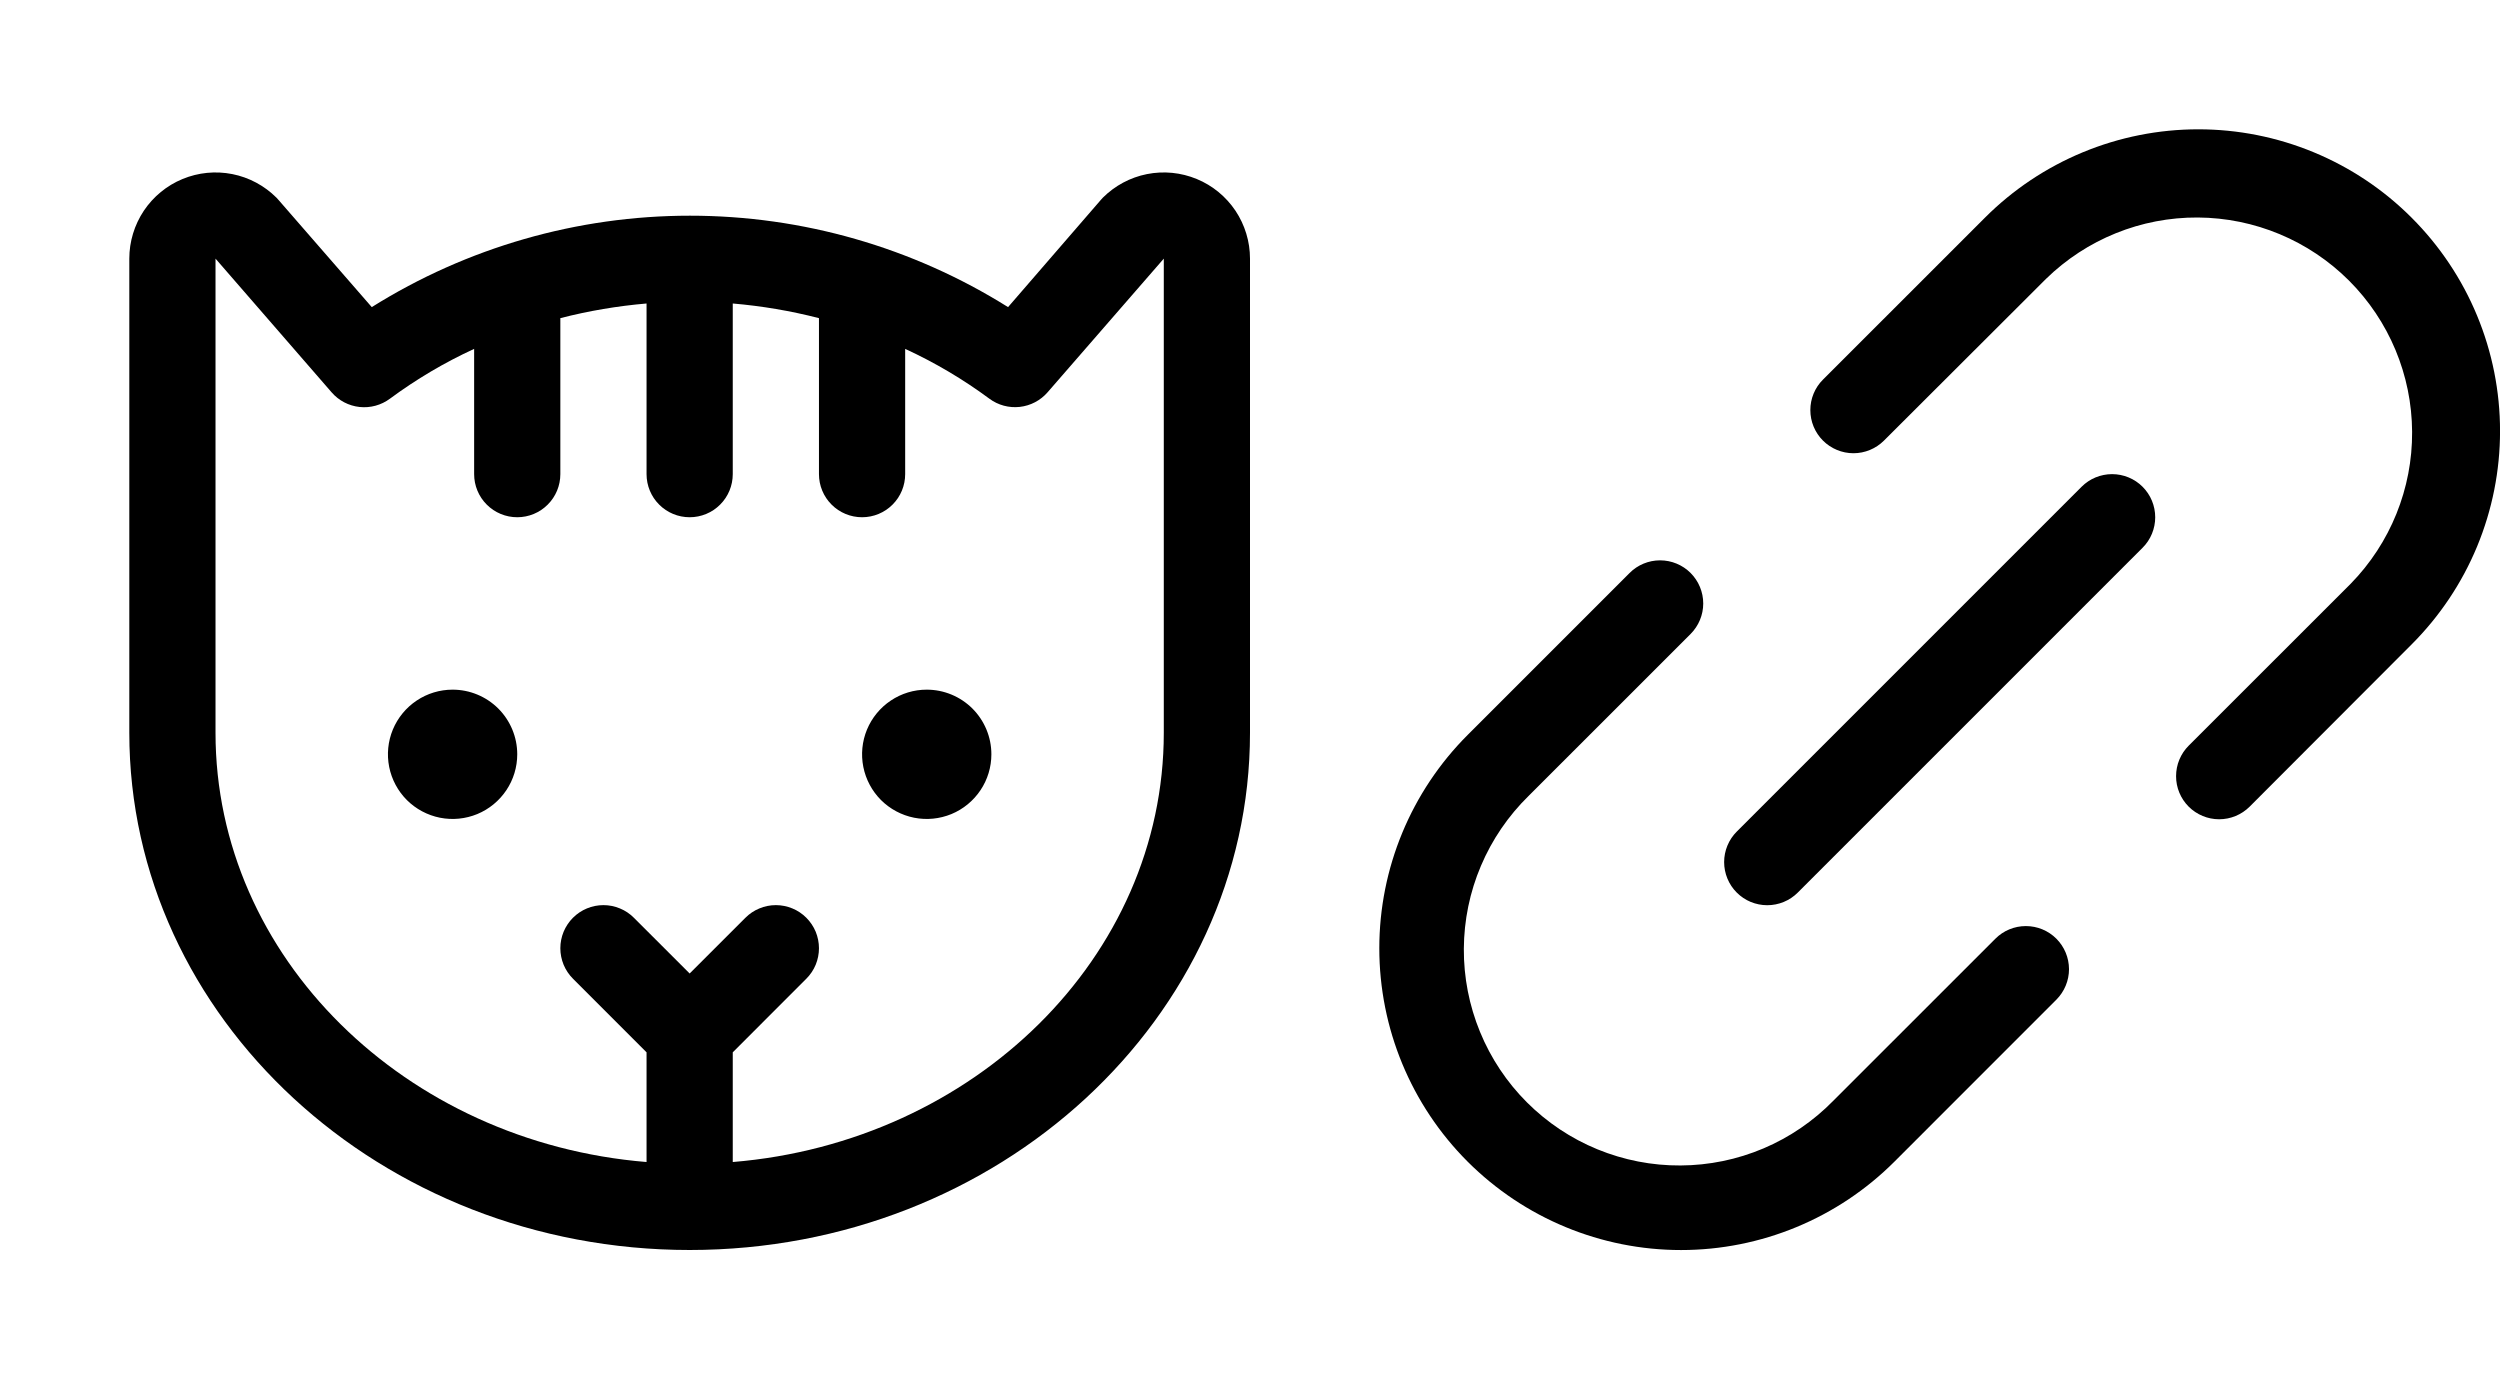
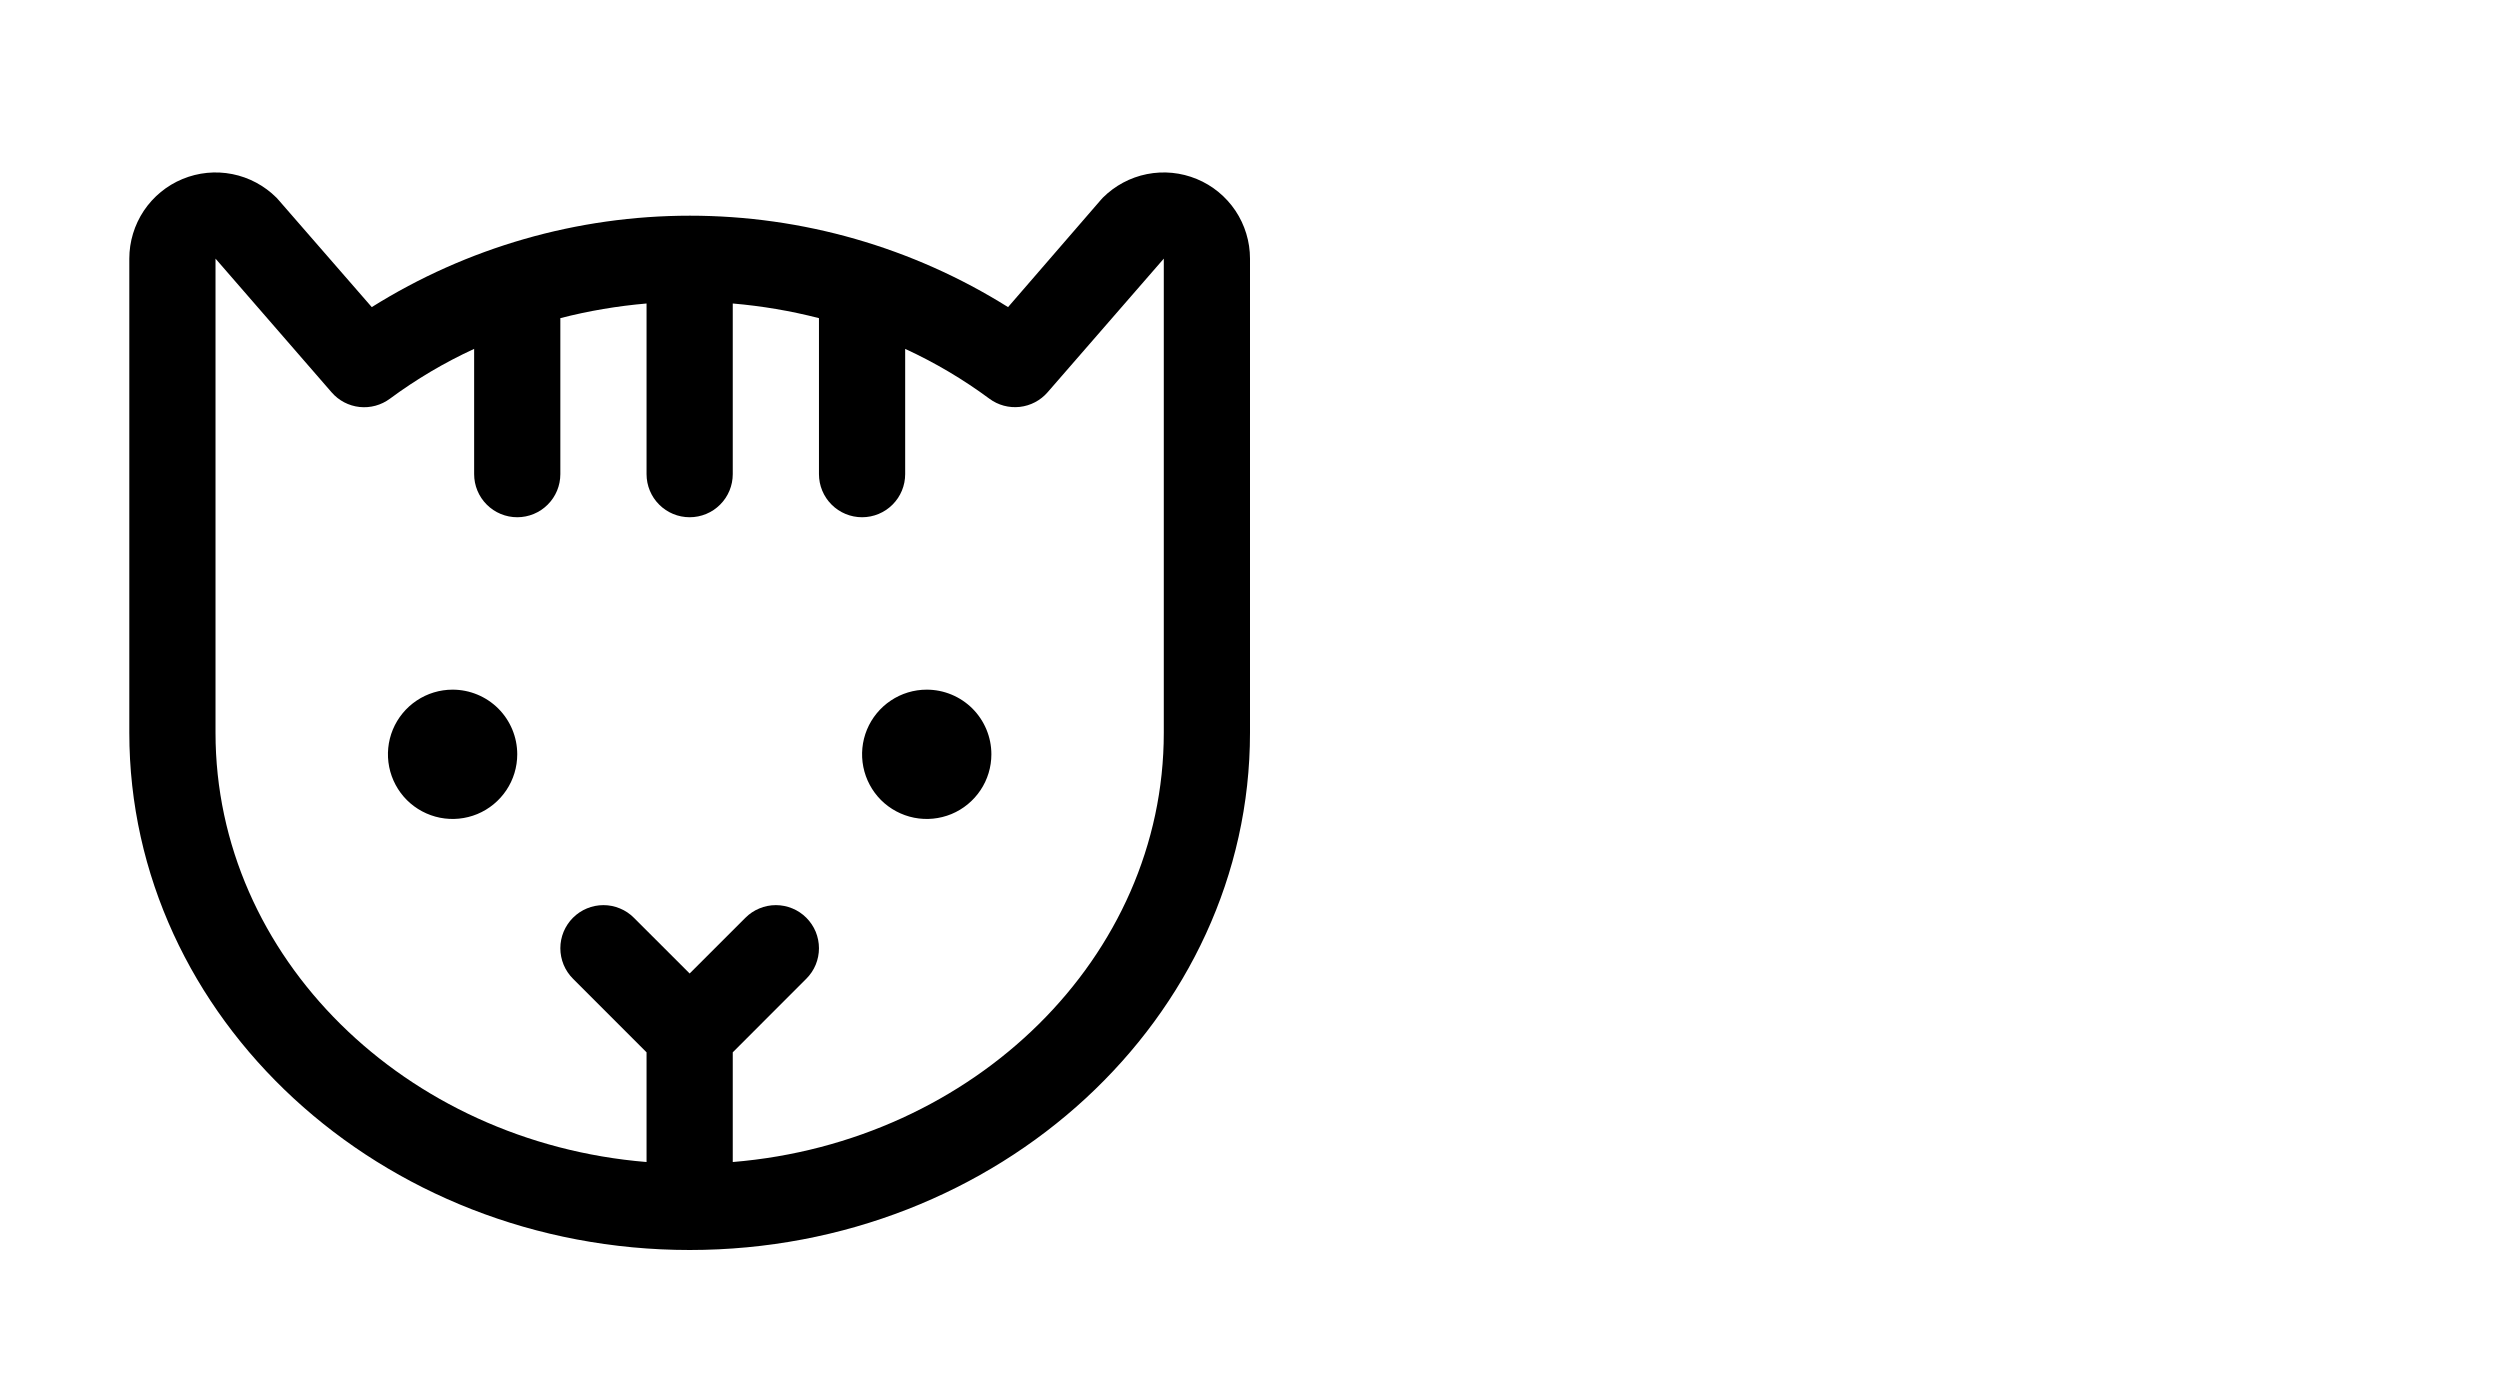
<svg xmlns="http://www.w3.org/2000/svg" width="58" height="32" viewBox="0 0 58 32" fill="none">
  <path d="M12 17.5C12 17.797 11.912 18.087 11.747 18.333C11.582 18.58 11.348 18.772 11.074 18.886C10.8 18.999 10.498 19.029 10.207 18.971C9.916 18.913 9.649 18.77 9.439 18.561C9.23 18.351 9.087 18.084 9.029 17.793C8.971 17.502 9.001 17.2 9.114 16.926C9.228 16.652 9.42 16.418 9.667 16.253C9.913 16.088 10.203 16 10.5 16C10.898 16 11.279 16.158 11.561 16.439C11.842 16.721 12 17.102 12 17.5ZM21.5 16C21.203 16 20.913 16.088 20.667 16.253C20.42 16.418 20.228 16.652 20.114 16.926C20.001 17.2 19.971 17.502 20.029 17.793C20.087 18.084 20.23 18.351 20.439 18.561C20.649 18.77 20.916 18.913 21.207 18.971C21.498 19.029 21.8 18.999 22.074 18.886C22.348 18.772 22.582 18.58 22.747 18.333C22.912 18.087 23 17.797 23 17.5C23 17.102 22.842 16.721 22.561 16.439C22.279 16.158 21.898 16 21.5 16ZM29 6V17C29 23.616 23.169 29 16 29C8.831 29 3 23.616 3 17V6C3 5.605 3.118 5.218 3.337 4.889C3.557 4.561 3.869 4.304 4.235 4.153C4.6 4.002 5.002 3.962 5.39 4.039C5.778 4.116 6.134 4.307 6.414 4.586C6.431 4.604 6.446 4.62 6.461 4.638L8.625 7.125C10.837 5.739 13.396 5.004 16.006 5.004C18.617 5.004 21.175 5.739 23.387 7.125L25.539 4.638C25.554 4.62 25.569 4.604 25.586 4.586C25.866 4.307 26.222 4.116 26.61 4.039C26.998 3.962 27.4 4.002 27.765 4.153C28.131 4.304 28.443 4.561 28.663 4.889C28.882 5.218 29 5.605 29 6ZM27 6L24.305 9.1C24.14 9.291 23.909 9.412 23.659 9.44C23.408 9.468 23.156 9.4 22.954 9.25C22.344 8.799 21.689 8.411 21 8.094V11C21 11.265 20.895 11.52 20.707 11.707C20.52 11.895 20.265 12 20 12C19.735 12 19.48 11.895 19.293 11.707C19.105 11.52 19 11.265 19 11V7.381C18.344 7.212 17.675 7.099 17 7.041V11C17 11.265 16.895 11.52 16.707 11.707C16.52 11.895 16.265 12 16 12C15.735 12 15.48 11.895 15.293 11.707C15.105 11.52 15 11.265 15 11V7.041C14.325 7.099 13.656 7.212 13 7.381V11C13 11.265 12.895 11.52 12.707 11.707C12.52 11.895 12.265 12 12 12C11.735 12 11.48 11.895 11.293 11.707C11.105 11.52 11 11.265 11 11V8.094C10.311 8.411 9.656 8.799 9.046 9.25C8.844 9.4 8.592 9.469 8.342 9.442C8.091 9.415 7.86 9.294 7.695 9.104L5 6V17C5 22.207 9.401 26.5 15 26.959V24.414L13.293 22.706C13.2 22.613 13.126 22.503 13.076 22.382C13.026 22.26 13 22.13 13 21.999C13 21.868 13.026 21.738 13.076 21.616C13.127 21.495 13.2 21.385 13.293 21.292C13.481 21.104 13.735 20.999 14 20.999C14.132 20.999 14.262 21.025 14.383 21.076C14.505 21.126 14.615 21.2 14.707 21.293L16 22.585L17.293 21.293C17.385 21.2 17.495 21.126 17.617 21.076C17.738 21.025 17.868 20.999 18 20.999C18.131 20.999 18.261 21.025 18.382 21.075C18.504 21.125 18.614 21.199 18.707 21.292C18.8 21.385 18.873 21.495 18.924 21.616C18.974 21.738 19 21.868 19 21.999C19 22.13 18.974 22.26 18.924 22.382C18.874 22.503 18.8 22.613 18.707 22.706L17 24.414V26.959C22.599 26.497 27 22.209 27 17V6Z" fill="black" />
-   <path d="M49.708 11.293C49.801 11.386 49.875 11.496 49.925 11.618C49.975 11.739 50.001 11.869 50.001 12.001C50.001 12.132 49.975 12.262 49.925 12.383C49.875 12.505 49.801 12.615 49.708 12.708L41.708 20.708C41.615 20.801 41.505 20.875 41.383 20.925C41.262 20.975 41.132 21.001 41 21.001C40.869 21.001 40.739 20.975 40.617 20.925C40.496 20.875 40.386 20.801 40.293 20.708C40.2 20.615 40.126 20.505 40.076 20.383C40.026 20.262 40 20.132 40 20C40 19.869 40.026 19.739 40.076 19.618C40.126 19.496 40.2 19.386 40.293 19.293L48.293 11.293C48.386 11.2 48.496 11.126 48.617 11.076C48.739 11.026 48.869 11 49 11C49.132 11 49.262 11.026 49.383 11.076C49.505 11.126 49.615 11.2 49.708 11.293ZM55.95 5.051C55.3 4.4 54.529 3.885 53.679 3.533C52.83 3.181 51.92 3 51 3C50.081 3 49.171 3.181 48.321 3.533C47.472 3.885 46.7 4.4 46.05 5.051L42.293 8.807C42.105 8.994 42 9.249 42 9.514C42 9.78 42.105 10.034 42.293 10.222C42.48 10.409 42.735 10.515 43 10.515C43.266 10.515 43.52 10.409 43.708 10.222L47.465 6.472C48.407 5.551 49.673 5.039 50.989 5.046C52.305 5.054 53.566 5.58 54.497 6.51C55.428 7.441 55.954 8.702 55.961 10.018C55.969 11.334 55.457 12.601 54.537 13.542L50.778 17.299C50.59 17.487 50.485 17.741 50.485 18.006C50.484 18.272 50.59 18.526 50.777 18.714C50.965 18.901 51.219 19.007 51.484 19.007C51.749 19.007 52.004 18.902 52.192 18.714L55.95 14.95C56.6 14.3 57.116 13.529 57.468 12.68C57.82 11.83 58.001 10.92 58.001 10.001C58.001 9.081 57.82 8.171 57.468 7.322C57.116 6.472 56.6 5.701 55.95 5.051ZM46.293 21.778L42.535 25.535C42.073 26.008 41.521 26.385 40.913 26.643C40.304 26.901 39.65 27.036 38.988 27.039C38.327 27.043 37.672 26.915 37.06 26.664C36.448 26.413 35.892 26.042 35.425 25.575C34.957 25.107 34.587 24.551 34.336 23.939C34.085 23.328 33.957 22.672 33.961 22.011C33.965 21.35 34.099 20.696 34.358 20.087C34.616 19.478 34.992 18.927 35.465 18.464L39.222 14.708C39.409 14.52 39.515 14.266 39.515 14.001C39.515 13.735 39.409 13.481 39.222 13.293C39.034 13.105 38.779 13 38.514 13C38.249 13 37.994 13.105 37.807 13.293L34.05 17.05C32.737 18.363 32 20.144 32 22C32 23.857 32.737 25.638 34.05 26.951C35.363 28.263 37.144 29.001 39 29.001C40.857 29.001 42.638 28.263 43.95 26.951L47.708 23.192C47.895 23.004 48.001 22.75 48.001 22.484C48 22.219 47.895 21.965 47.707 21.777C47.52 21.59 47.265 21.485 47 21.485C46.735 21.485 46.48 21.59 46.293 21.778Z" fill="black" />
</svg>